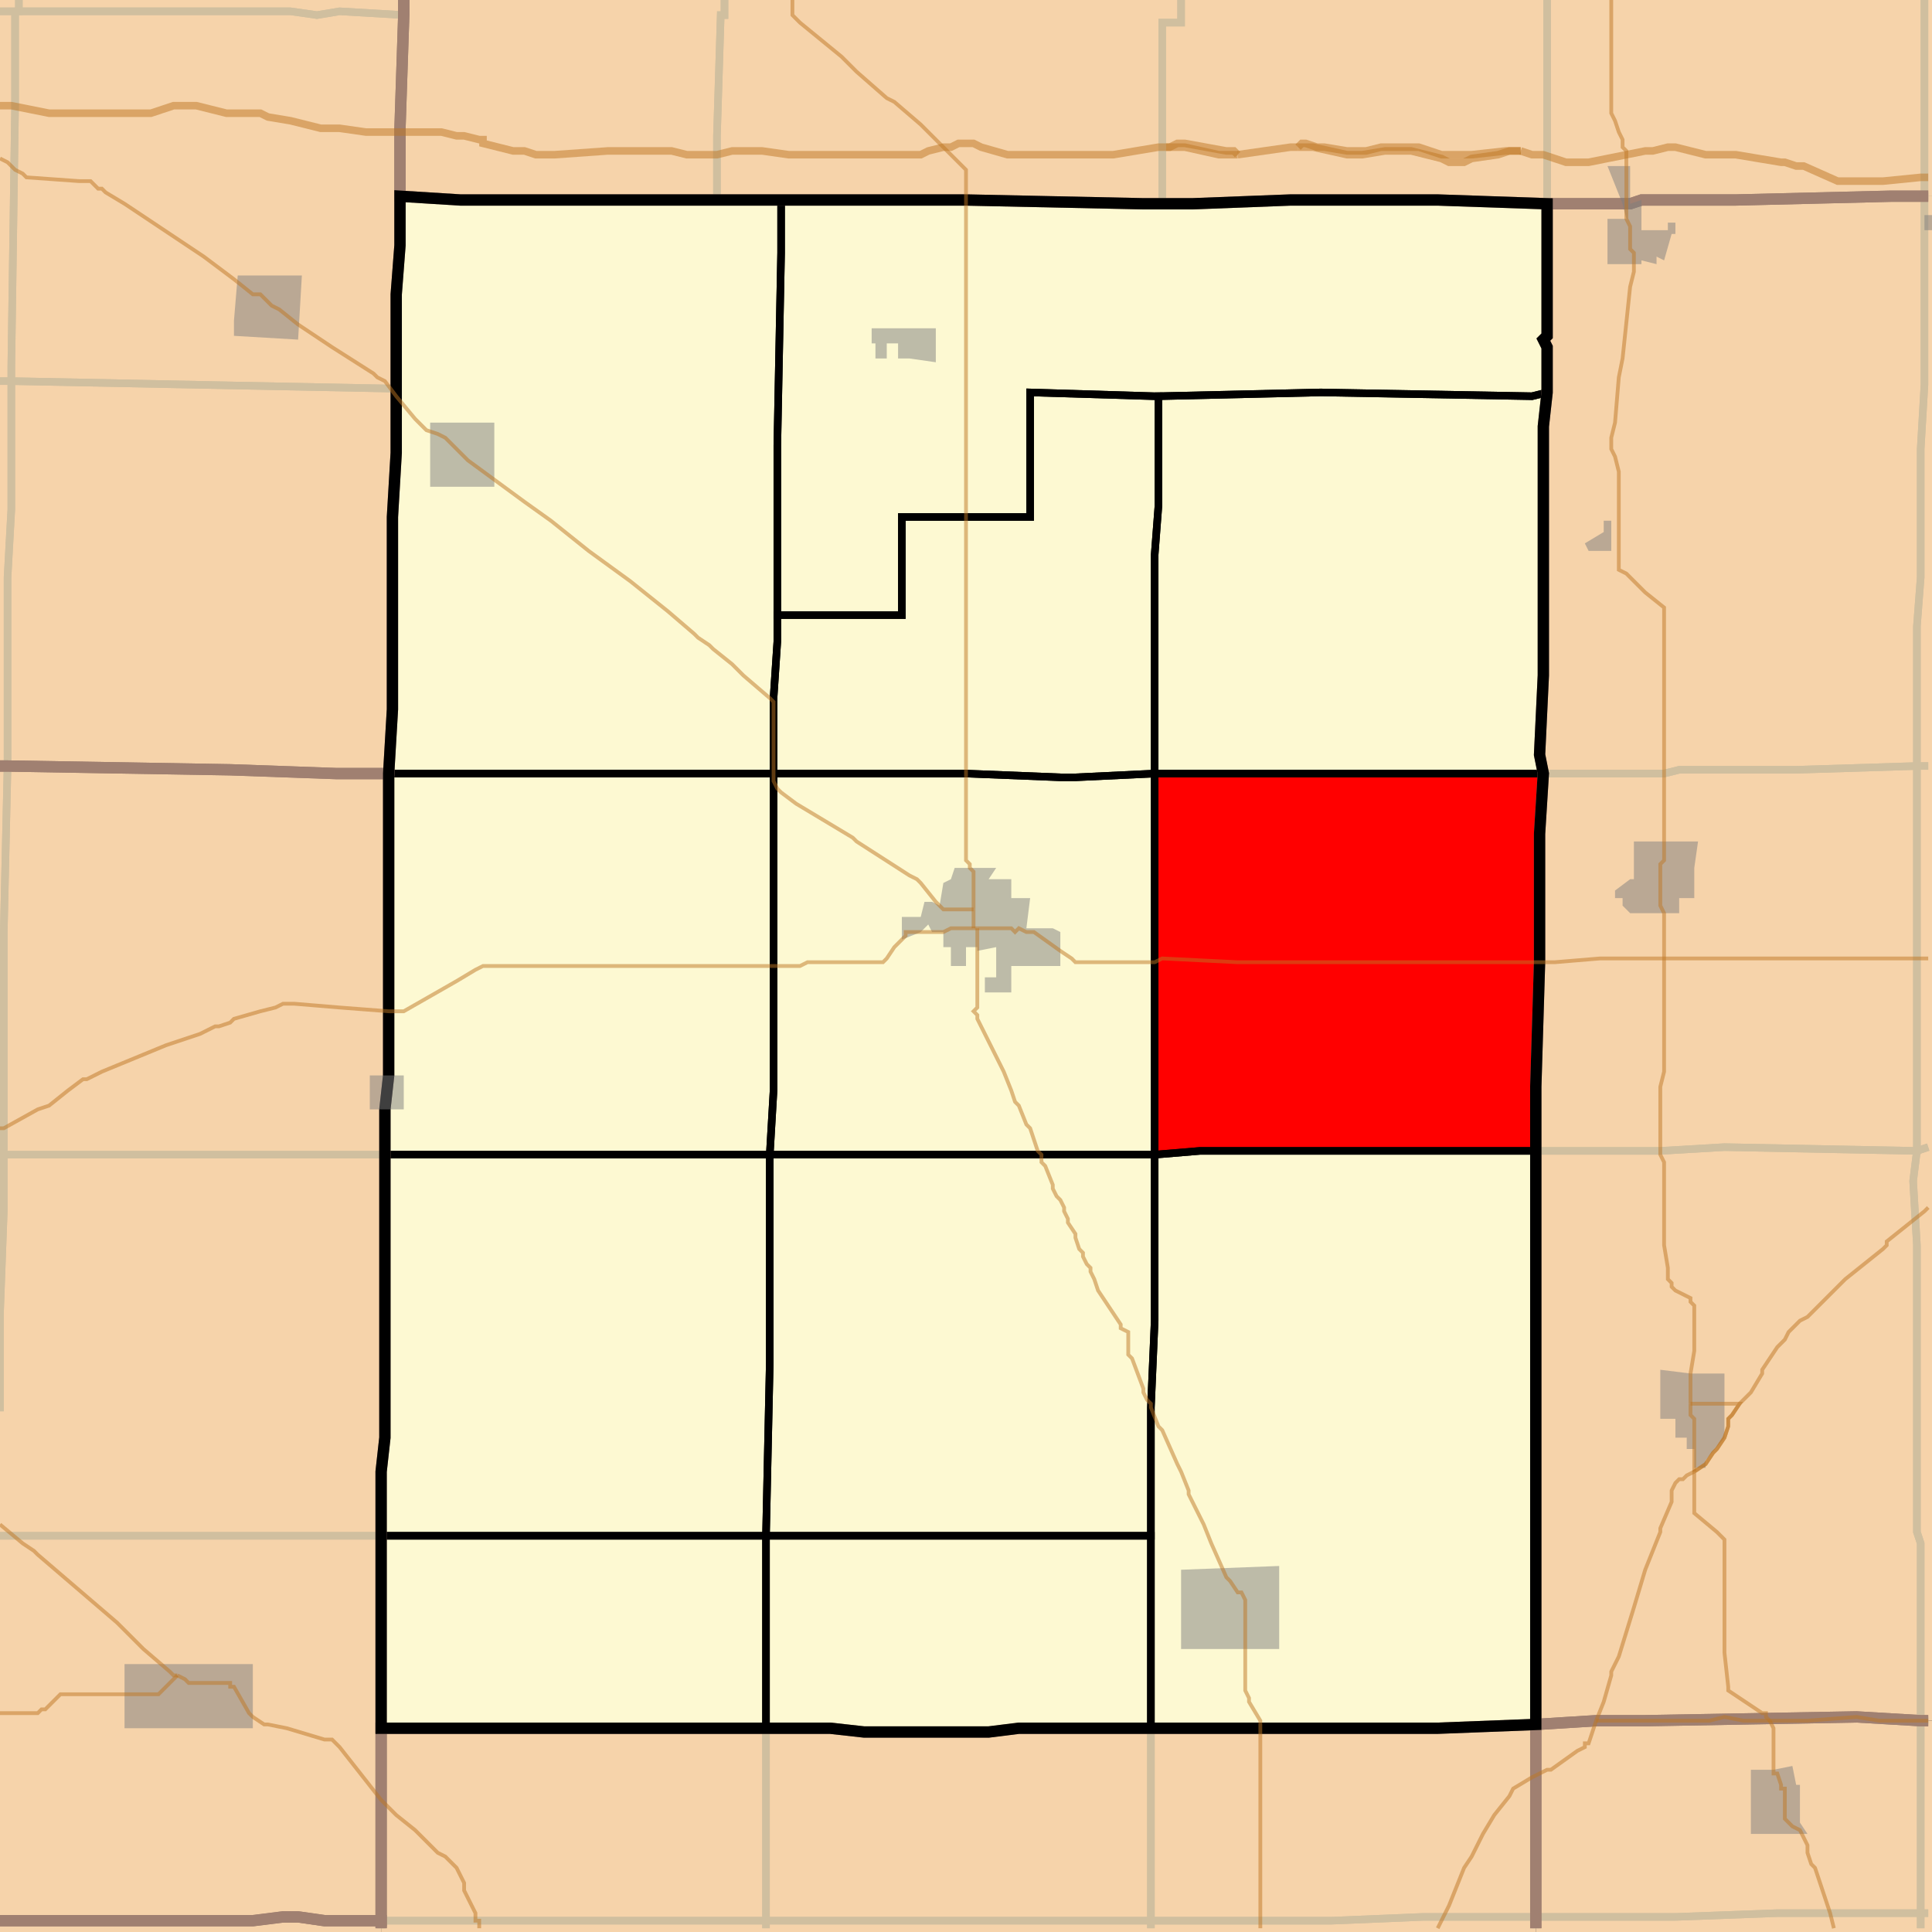
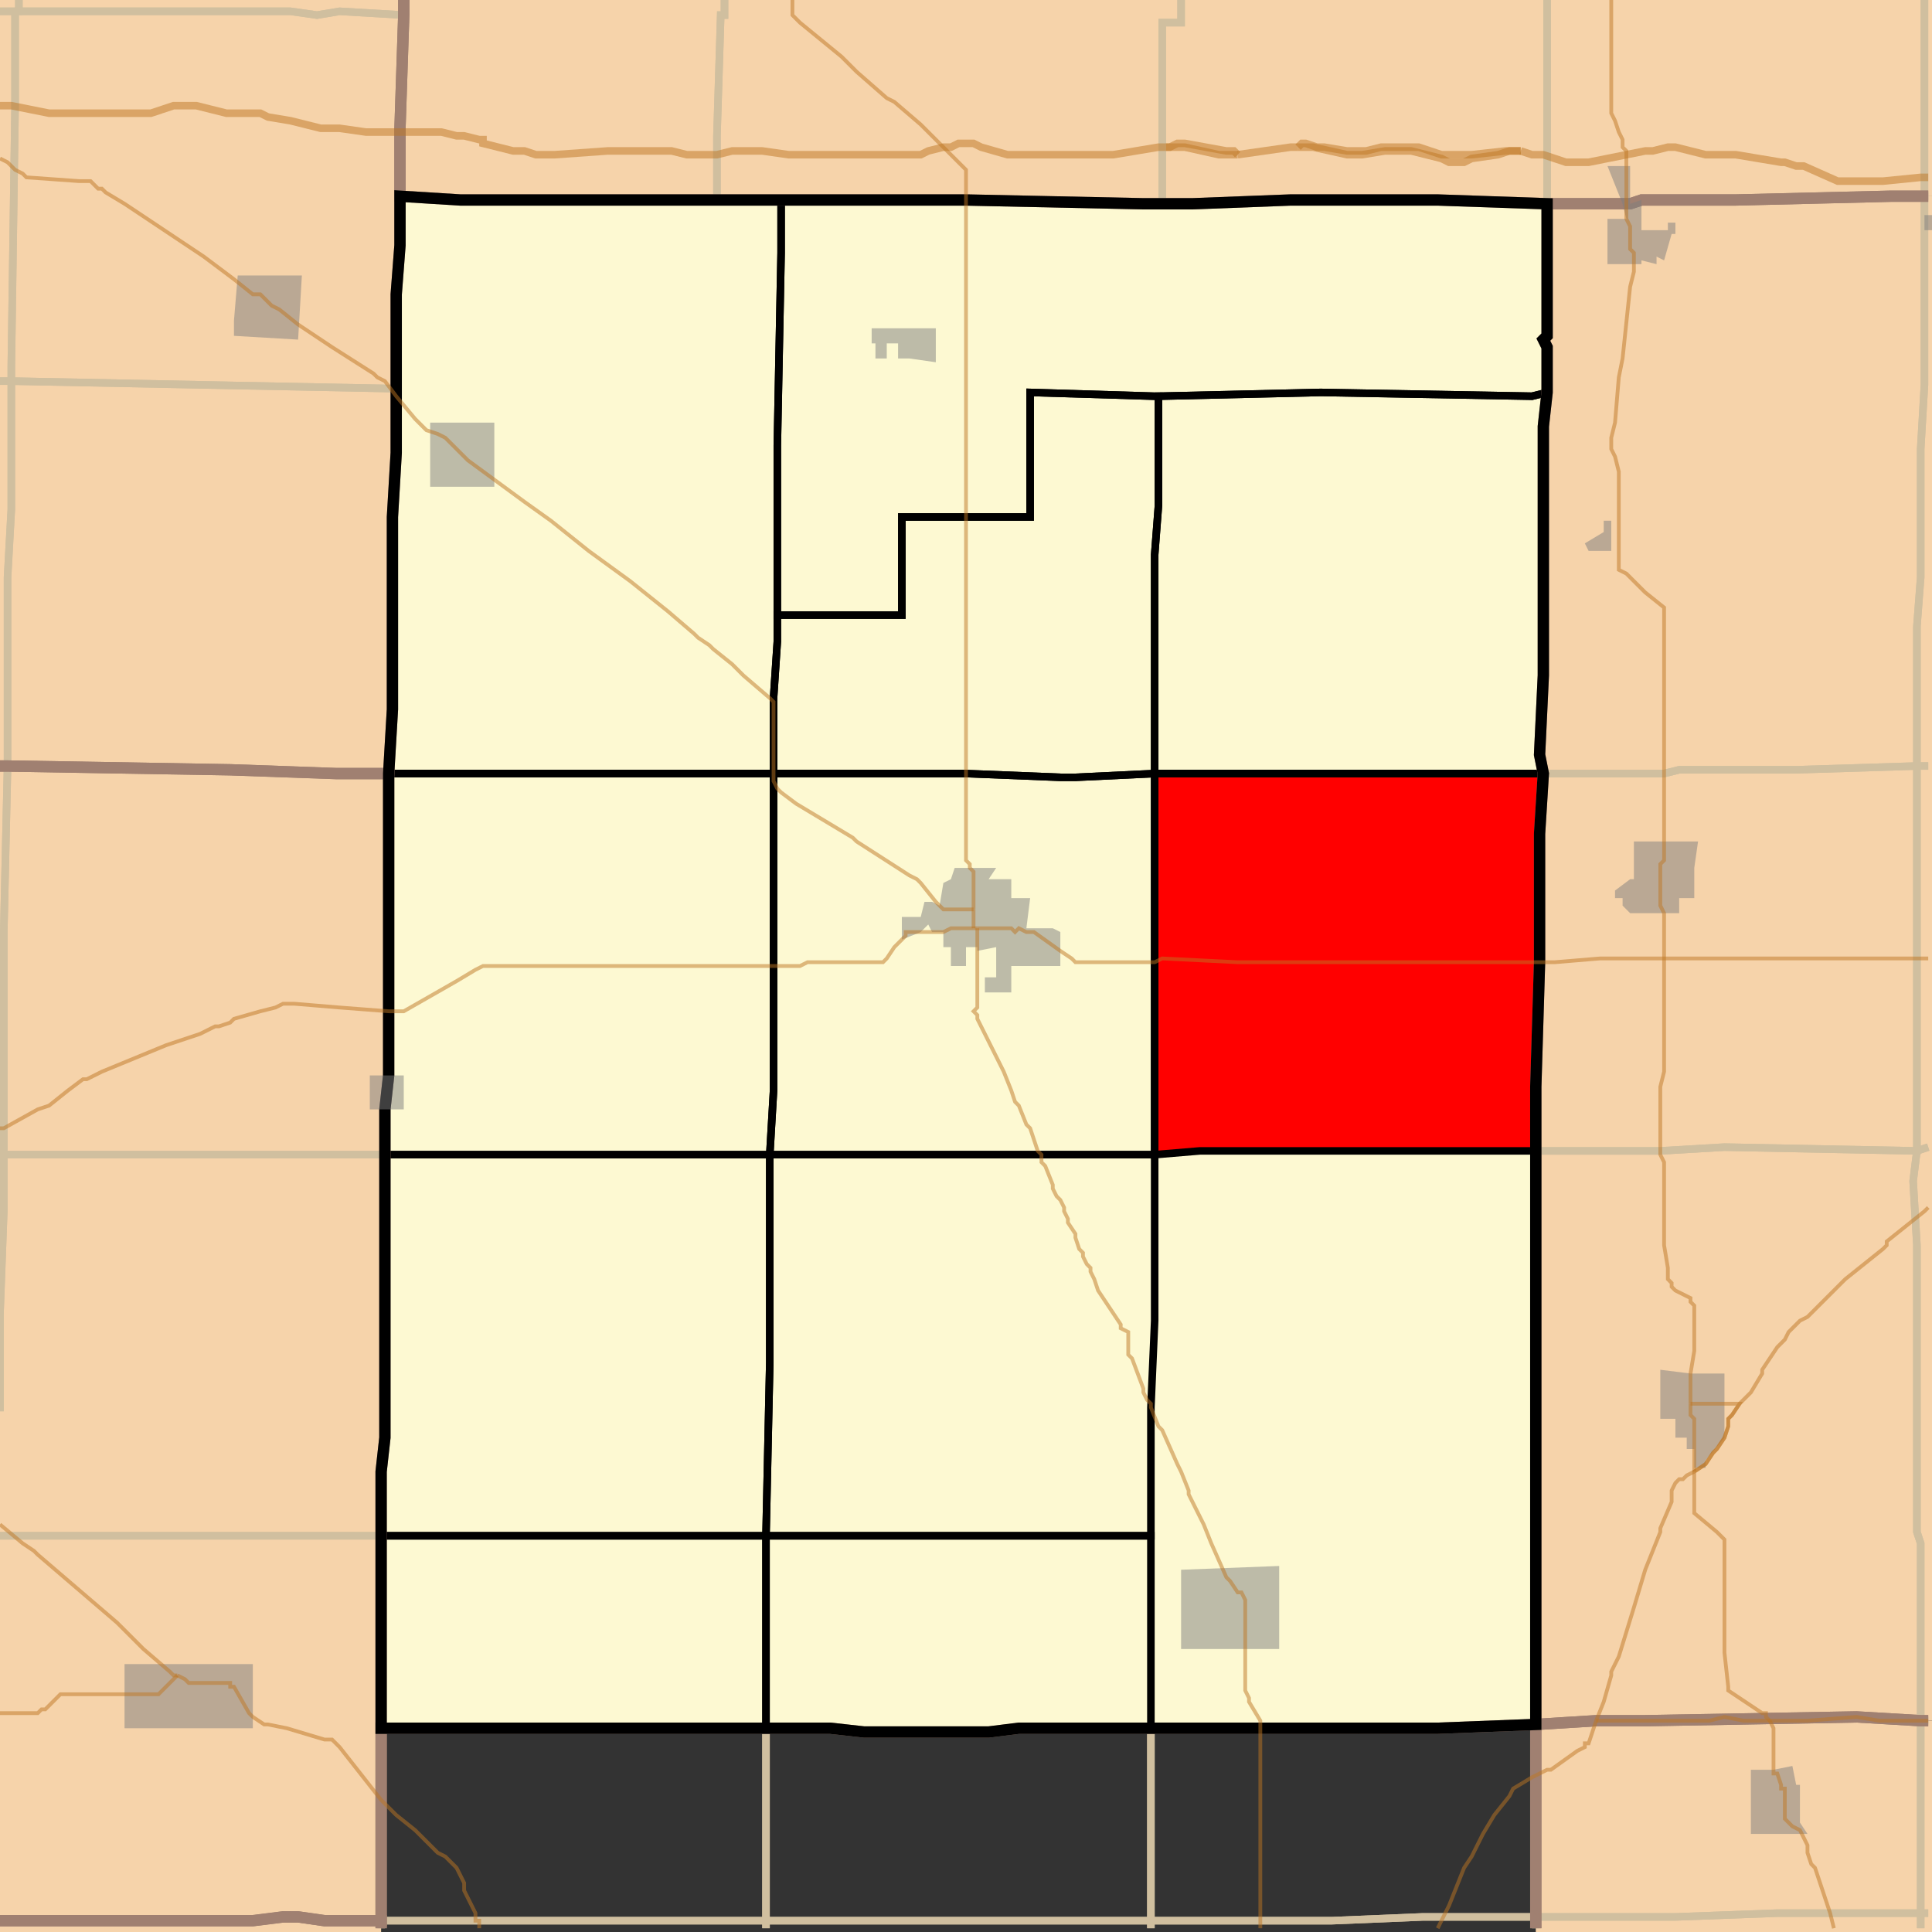
<svg xmlns="http://www.w3.org/2000/svg" version="1.1" width="512" height="512">
  <rect width="100%" height="100%" fill="#333333" stroke="none" />
  <path fill="#f6d3aa" stroke="#000000" stroke-width="1" d="M 513 -2 L 513 513 L 513 -2 z" />
  <path fill="#f6d3aa" d="M 513 -2 L 513 52 L 501 52 L 460 53 L 435 53 L 432 54 L 410 54 L 381 53 L 342 53 L 316 54 L 303 54 L 256 53 L 122 53 L 106 52 L 106 34 L 107 4 L 107 -2 L 513 -2 z" />
  <path fill="#f6d3aa" d="M -2 -2 L 107 -2 L 107 4 L 106 34 L 106 65 L 105 78 L 105 120 L 104 137 L 104 188 L 103 205 L 89 205 L 61 204 L 2 203 L -2 203 L -2 -2 z" />
  <path fill="#f6d3aa" d="M 513 456 L 509 456 L 492 455 L 436 456 L 423 456 L 407 457 L 407 288 L 408 255 L 408 221 L 409 205 L 408 200 L 409 179 L 409 113 L 410 104 L 410 92 L 409 90 L 410 89 L 410 54 L 432 54 L 435 53 L 460 53 L 501 52 L 513 52 L 513 456 z" />
  <path fill="#f6d3aa" d="M 139 53 L 256 53 L 303 54 L 316 54 L 342 53 L 381 53 L 410 54 L 410 89 L 409 90 L 410 92 L 410 104 L 409 113 L 409 179 L 408 200 L 409 205 L 408 221 L 408 255 L 407 288 L 407 457 L 381 458 L 270 458 L 262 459 L 229 459 L 220 458 L 101 458 L 101 390 L 102 381 L 102 294 L 103 285 L 103 205 L 104 188 L 104 137 L 105 120 L 105 78 L 106 65 L 106 52 L 122 53 L 139 53 z" />
  <path fill="#f6d3aa" d="M 89 205 L 103 205 L 103 285 L 102 294 L 102 381 L 101 390 L 101 509 L 86 509 L 79 508 L 75 508 L 67 509 L -2 509 L -2 203 L 2 203 L 61 204 L 89 205 z" />
  <path fill="#f6d3aa" d="M 513 513 L 407 513 L 407 457 L 423 456 L 436 456 L 492 455 L 509 456 L 513 456 L 513 513 z" />
-   <path fill="#f6d3aa" d="M 364 458 L 381 458 L 407 457 L 407 513 L 101 513 L 101 458 L 220 458 L 229 459 L 262 459 L 270 458 L 364 458 z" />
  <path fill="#f6d3aa" d="M 79 508 L 86 509 L 101 509 L 101 513 L -2 513 L -2 509 L 67 509 L 75 508 L 79 508 z" />
  <path fill="#fdf9d2" d="M 139 53 L 207 53 L 207 67 L 206 118 L 206 170 L 205 185 L 205 205 L 103 205 L 104 188 L 104 137 L 105 120 L 105 78 L 106 65 L 106 52 L 122 53 L 139 53 z" />
  <path fill="#fdf9d2" d="M 139 53 L 207 53 L 207 67 L 206 118 L 206 170 L 205 185 L 205 205 L 103 205 L 104 188 L 104 137 L 105 120 L 105 78 L 106 65 L 106 52 L 122 53 L 139 53 z" />
  <path fill="#f6d3aa" d="M 139 53 L 207 53 L 207 67 L 206 118 L 206 170 L 205 185 L 205 205 L 103 205 L 104 188 L 104 137 L 105 120 L 105 78 L 106 65 L 106 52 L 122 53 L 139 53 z" />
  <path fill="#fdf9d2" d="M 139 53 L 207 53 L 207 67 L 206 118 L 206 170 L 205 185 L 205 205 L 103 205 L 104 188 L 104 137 L 105 120 L 105 78 L 106 65 L 106 52 L 122 53 L 139 53 z" />
  <path fill="#fdf9d2" d="M 207 53 L 256 53 L 303 54 L 316 54 L 342 53 L 381 53 L 410 54 L 410 89 L 409 90 L 410 92 L 410 104 L 406 105 L 350 104 L 307 105 L 306 105 L 273 104 L 273 137 L 239 137 L 239 163 L 206 163 L 206 118 L 207 67 L 207 53 z" />
  <path fill="#fdf9d2" d="M 207 53 L 256 53 L 303 54 L 316 54 L 342 53 L 381 53 L 410 54 L 410 89 L 409 90 L 410 92 L 410 104 L 406 105 L 350 104 L 307 105 L 306 105 L 273 104 L 273 137 L 239 137 L 239 163 L 206 163 L 206 118 L 207 67 L 207 53 z" />
  <path fill="#f6d3aa" d="M 207 53 L 256 53 L 303 54 L 316 54 L 342 53 L 381 53 L 410 54 L 410 89 L 409 90 L 410 92 L 410 104 L 406 105 L 350 104 L 307 105 L 306 105 L 273 104 L 273 137 L 239 137 L 239 163 L 206 163 L 206 118 L 207 67 L 207 53 z" />
  <path fill="#fdf9d2" d="M 207 53 L 256 53 L 303 54 L 316 54 L 342 53 L 381 53 L 410 54 L 410 89 L 409 90 L 410 92 L 410 104 L 406 105 L 350 104 L 307 105 L 306 105 L 273 104 L 273 137 L 239 137 L 239 163 L 206 163 L 206 118 L 207 67 L 207 53 z" />
  <path fill="#fdf9d2" d="M 306 105 L 307 105 L 307 134 L 306 147 L 306 205 L 285 206 L 281 206 L 256 205 L 205 205 L 205 185 L 206 170 L 206 163 L 239 163 L 239 137 L 273 137 L 273 104 L 306 105 z" />
  <path fill="#fdf9d2" d="M 306 105 L 307 105 L 307 134 L 306 147 L 306 205 L 285 206 L 281 206 L 256 205 L 205 205 L 205 185 L 206 170 L 206 163 L 239 163 L 239 137 L 273 137 L 273 104 L 306 105 z" />
  <path fill="#f6d3aa" d="M 306 105 L 307 105 L 307 134 L 306 147 L 306 205 L 285 206 L 281 206 L 256 205 L 205 205 L 205 185 L 206 170 L 206 163 L 239 163 L 239 137 L 273 137 L 273 104 L 306 105 z" />
  <path fill="#fdf9d2" d="M 306 105 L 307 105 L 307 134 L 306 147 L 306 205 L 285 206 L 281 206 L 256 205 L 205 205 L 205 185 L 206 170 L 206 163 L 239 163 L 239 137 L 273 137 L 273 104 L 306 105 z" />
  <path fill="#fdf9d2" d="M 410 104 L 409 113 L 409 179 L 408 200 L 409 205 L 306 205 L 306 147 L 307 134 L 307 105 L 350 104 L 406 105 L 410 104 z" />
  <path fill="#fdf9d2" d="M 410 104 L 409 113 L 409 179 L 408 200 L 409 205 L 306 205 L 306 147 L 307 134 L 307 105 L 350 104 L 406 105 L 410 104 z" />
  <path fill="#f6d3aa" d="M 410 104 L 409 113 L 409 179 L 408 200 L 409 205 L 306 205 L 306 147 L 307 134 L 307 105 L 350 104 L 406 105 L 410 104 z" />
  <path fill="#fdf9d2" d="M 410 104 L 409 113 L 409 179 L 408 200 L 409 205 L 306 205 L 306 147 L 307 134 L 307 105 L 350 104 L 406 105 L 410 104 z" />
  <path fill="#fdf9d2" d="M 138 205 L 205 205 L 205 289 L 204 306 L 102 306 L 102 294 L 103 285 L 103 205 L 138 205 z" />
  <path fill="#fdf9d2" d="M 138 205 L 205 205 L 205 289 L 204 306 L 102 306 L 102 294 L 103 285 L 103 205 L 138 205 z" />
  <path fill="#f6d3aa" d="M 138 205 L 205 205 L 205 289 L 204 306 L 102 306 L 102 294 L 103 285 L 103 205 L 138 205 z" />
  <path fill="#fdf9d2" d="M 138 205 L 205 205 L 205 289 L 204 306 L 102 306 L 102 294 L 103 285 L 103 205 L 138 205 z" />
  <path fill="#fdf9d2" d="M 205 205 L 256 205 L 281 206 L 285 206 L 306 205 L 306 306 L 204 306 L 205 289 L 205 205 z" />
  <path fill="#fdf9d2" d="M 205 205 L 256 205 L 281 206 L 285 206 L 306 205 L 306 306 L 204 306 L 205 289 L 205 205 z" />
  <path fill="#f6d3aa" d="M 205 205 L 256 205 L 281 206 L 285 206 L 306 205 L 306 306 L 204 306 L 205 289 L 205 205 z" />
  <path fill="#fdf9d2" d="M 205 205 L 256 205 L 281 206 L 285 206 L 306 205 L 306 306 L 204 306 L 205 289 L 205 205 z" />
  <path fill="#fdf9d2" d="M 409 205 L 408 221 L 408 255 L 407 288 L 407 305 L 318 305 L 306 306 L 306 205 L 409 205 z" />
  <path fill="#fdf9d2" d="M 409 205 L 408 221 L 408 255 L 407 288 L 407 305 L 318 305 L 306 306 L 306 205 L 409 205 z" />
  <path fill="#f6d3aa" d="M 409 205 L 408 221 L 408 255 L 407 288 L 407 305 L 318 305 L 306 306 L 306 205 L 409 205 z" />
  <path fill="#fdf9d2" d="M 409 205 L 408 221 L 408 255 L 407 288 L 407 305 L 318 305 L 306 306 L 306 205 L 409 205 z" />
  <path fill="#fdf9d2" d="M 369 305 L 407 305 L 407 457 L 381 458 L 305 458 L 305 373 L 306 350 L 306 306 L 318 305 L 369 305 z" />
  <path fill="#fdf9d2" d="M 369 305 L 407 305 L 407 457 L 381 458 L 305 458 L 305 373 L 306 350 L 306 306 L 318 305 L 369 305 z" />
  <path fill="#f6d3aa" d="M 369 305 L 407 305 L 407 457 L 381 458 L 305 458 L 305 373 L 306 350 L 306 306 L 318 305 L 369 305 z" />
  <path fill="#fdf9d2" d="M 369 305 L 407 305 L 407 457 L 381 458 L 305 458 L 305 373 L 306 350 L 306 306 L 318 305 L 369 305 z" />
  <path fill="#fdf9d2" d="M 208 306 L 306 306 L 306 350 L 305 373 L 305 407 L 203 407 L 204 361 L 204 306 L 208 306 z" />
  <path fill="#fdf9d2" d="M 208 306 L 306 306 L 306 350 L 305 373 L 305 407 L 203 407 L 204 361 L 204 306 L 208 306 z" />
  <path fill="#f6d3aa" d="M 208 306 L 306 306 L 306 350 L 305 373 L 305 407 L 203 407 L 204 361 L 204 306 L 208 306 z" />
  <path fill="#fdf9d2" d="M 208 306 L 306 306 L 306 350 L 305 373 L 305 407 L 203 407 L 204 361 L 204 306 L 208 306 z" />
  <path fill="#fdf9d2" d="M 178 306 L 204 306 L 204 361 L 203 407 L 101 407 L 101 390 L 102 381 L 102 306 L 178 306 z" />
  <path fill="#fdf9d2" d="M 178 306 L 204 306 L 204 361 L 203 407 L 101 407 L 101 390 L 102 381 L 102 306 L 178 306 z" />
  <path fill="#f6d3aa" d="M 178 306 L 204 306 L 204 361 L 203 407 L 101 407 L 101 390 L 102 381 L 102 306 L 178 306 z" />
  <path fill="#fdf9d2" d="M 178 306 L 204 306 L 204 361 L 203 407 L 101 407 L 101 390 L 102 381 L 102 306 L 178 306 z" />
  <path fill="#fdf9d2" d="M 144 407 L 203 407 L 203 458 L 101 458 L 101 407 L 144 407 z" />
  <path fill="#fdf9d2" d="M 144 407 L 203 407 L 203 458 L 101 458 L 101 407 L 144 407 z" />
  <path fill="#f6d3aa" d="M 144 407 L 203 407 L 203 458 L 101 458 L 101 407 L 144 407 z" />
  <path fill="#fdf9d2" d="M 144 407 L 203 407 L 203 458 L 101 458 L 101 407 L 144 407 z" />
  <path fill="#fdf9d2" d="M 249 407 L 305 407 L 305 458 L 270 458 L 262 459 L 229 459 L 220 458 L 203 458 L 203 407 L 249 407 z" />
  <path fill="#fdf9d2" d="M 249 407 L 305 407 L 305 458 L 270 458 L 262 459 L 229 459 L 220 458 L 203 458 L 203 407 L 249 407 z" />
  <path fill="#f6d3aa" d="M 249 407 L 305 407 L 305 458 L 270 458 L 262 459 L 229 459 L 220 458 L 203 458 L 203 407 L 249 407 z" />
  <path fill="#fdf9d2" d="M 249 407 L 305 407 L 305 458 L 270 458 L 262 459 L 229 459 L 220 458 L 203 458 L 203 407 L 249 407 z" />
  <path fill="#ff0000" d="M 409 205 L 408 221 L 408 255 L 407 288 L 407 305 L 318 305 L 306 306 L 306 205 L 409 205 z" />
  <path fill="#ff0000" d="M 409 205 L 408 221 L 408 255 L 407 288 L 407 305 L 318 305 L 306 306 L 306 205 L 409 205 z" />
  <path fill="#fdf9d2" d="M 409 205 L 408 221 L 408 255 L 407 288 L 407 305 L 318 305 L 306 306 L 306 205 L 409 205 z" />
  <path fill="#ff0000" d="M 409 205 L 408 221 L 408 255 L 407 288 L 407 305 L 318 305 L 306 306 L 306 205 L 409 205 z" />
  <polyline fill="none" stroke="#d0bf9f" stroke-width="2" points="5,0 5,3 0,3" />
  <polyline fill="none" stroke="#d0bf9f" stroke-width="2" points="107,0 107,4 90,3 84,4 77,3 5,3 5,0" />
  <polyline fill="none" stroke="#d0bf9f" stroke-width="2" points="313,0 313,6 308,6 308,54 303,54 256,53 190,53 190,36 191,4 192,4 192,0" />
  <polyline fill="none" stroke="#d0bf9f" stroke-width="2" points="511,52 510,52 510,0" />
  <polyline fill="none" stroke="#d0bf9f" stroke-width="2" points="410,0 410,54 381,53 342,53 316,54 308,54 308,6 313,6 313,0" />
  <polyline fill="none" stroke="#d0bf9f" stroke-width="2" points="192,0 192,4 191,4 190,36 190,53 122,53 106,52 106,34 107,4 107,0" />
  <polyline fill="none" stroke="#d0bf9f" stroke-width="2" points="510,0 510,52 501,52 460,53 435,53 432,54 410,54 410,0" />
  <polyline fill="none" stroke="#d0bf9f" stroke-width="2" points="0,3 4,3 4,28 3,97 3,101 0,101" />
  <polyline fill="none" stroke="#d0bf9f" stroke-width="2" points="4,3 77,3 84,4 90,3 107,4 106,34 106,65 105,78 105,103 3,101 3,97 4,28 4,3" />
  <polyline fill="none" stroke="#d0bf9f" stroke-width="2" points="511,203 508,203 508,166 509,153 509,119 510,102 510,52 511,52" />
  <polyline fill="none" stroke="#d0bf9f" stroke-width="2" points="460,53 501,52 510,52 510,102 509,119 509,153 508,166 508,203 476,204 445,204 441,205 409,205 408,200 409,179 409,113 410,104 410,92 409,90 410,89 410,54 432,54 435,53 460,53" />
  <polyline fill="none" stroke="#d0bf9f" stroke-width="2" points="3,101 3,135 2,153 2,203 0,203" />
  <polyline fill="none" stroke="#d0bf9f" stroke-width="2" points="0,101 3,101" />
  <polyline fill="none" stroke="#d0bf9f" stroke-width="2" points="3,101 105,103 105,120 104,137 104,188 103,205 89,205 61,204 2,203 2,153 3,135 3,101" />
  <polyline fill="none" stroke="#d0bf9f" stroke-width="2" points="2,203 1,247 1,306 0,306" />
  <polyline fill="none" stroke="#d0bf9f" stroke-width="2" points="0,203 2,203" />
  <polyline fill="none" stroke="#d0bf9f" stroke-width="2" points="511,304 508,305 508,203 511,203" />
  <polyline fill="none" stroke="#d0bf9f" stroke-width="2" points="61,204 89,205 103,205 103,285 102,294 102,306 1,306 1,247 2,203 61,204" />
  <polyline fill="none" stroke="#d0bf9f" stroke-width="2" points="476,204 508,203 508,305 457,304 440,305 407,305 407,288 408,255 408,221 409,205 441,205 445,204 476,204" />
  <polyline fill="none" stroke="#d0bf9f" stroke-width="2" points="511,456 509,456 509,409 508,406 508,330 507,313 508,305 511,304" />
  <polyline fill="none" stroke="#d0bf9f" stroke-width="2" points="440,305 457,304 508,305 507,313 508,330 508,406 509,409 509,456 492,455 436,456 423,456 407,457 407,305 440,305" />
  <polyline fill="none" stroke="#d0bf9f" stroke-width="2" points="77,306 102,306 102,381 101,390 101,407 0,407" />
  <polyline fill="none" stroke="#d0bf9f" stroke-width="2" points="0,374 0,348 1,321 1,306 77,306" />
  <polyline fill="none" stroke="#d0bf9f" stroke-width="2" points="0,306 1,306 1,321 0,348 0,374" />
  <polyline fill="none" stroke="#d0bf9f" stroke-width="2" points="94,407 101,407 101,509 86,509 79,508 75,508 67,509 0,509" />
  <polyline fill="none" stroke="#d0bf9f" stroke-width="2" points="0,407 94,407" />
  <polyline fill="none" stroke="#d0bf9f" stroke-width="2" points="509,456 509,507 471,507 444,508 407,508 407,457 423,456 436,456 492,455 509,456" />
  <polyline fill="none" stroke="#d0bf9f" stroke-width="2" points="511,507 509,507 509,456 511,456" />
  <polyline fill="none" stroke="#d0bf9f" stroke-width="2" points="360,458 381,458 407,457 407,508 377,508 353,509 305,509 305,458 360,458" />
  <polyline fill="none" stroke="#d0bf9f" stroke-width="2" points="270,458 305,458 305,509 203,509 203,458 220,458 229,459 262,459 270,458" />
  <polyline fill="none" stroke="#d0bf9f" stroke-width="2" points="203,458 203,509 101,509 101,458 203,458" />
  <polyline fill="none" stroke="#d0bf9f" stroke-width="2" points="509,511 509,507 511,507" />
  <polyline fill="none" stroke="#d0bf9f" stroke-width="2" points="444,508 471,507 509,507 509,511" />
  <polyline fill="none" stroke="#d0bf9f" stroke-width="2" points="407,511 407,508 444,508" />
  <polyline fill="none" stroke="#d0bf9f" stroke-width="2" points="407,508 407,511" />
  <polyline fill="none" stroke="#d0bf9f" stroke-width="2" points="305,511 305,509 353,509 377,508 407,508" />
  <polyline fill="none" stroke="#d0bf9f" stroke-width="2" points="77,508 79,508 86,509 101,509 101,511" />
-   <polyline fill="none" stroke="#d0bf9f" stroke-width="2" points="0,509 67,509 75,508 77,508" />
  <polyline fill="none" stroke="#d0bf9f" stroke-width="2" points="203,509 305,509 305,511" />
  <polyline fill="none" stroke="#d0bf9f" stroke-width="2" points="203,511 203,509" />
  <polyline fill="none" stroke="#d0bf9f" stroke-width="2" points="203,509 203,511" />
  <polyline fill="none" stroke="#d0bf9f" stroke-width="2" points="101,511 101,509 203,509" />
  <polyline fill="none" stroke="#000000" stroke-width="2" points="139,53 207,53 207,67 206,118 206,170 205,185 205,205 103,205 104,188 104,137 105,120 105,78 106,65 106,52 122,53 139,53" />
  <polyline fill="none" stroke="#000000" stroke-width="2" points="207,53 256,53 303,54 316,54 342,53 381,53 410,54 410,89 409,90 410,92 410,104 406,105 350,104 307,105 306,105 273,104 273,137 239,137 239,163 206,163 206,118 207,67 207,53" />
  <polyline fill="none" stroke="#000000" stroke-width="2" points="306,105 307,105 307,134 306,147 306,205 285,206 281,206 256,205 205,205 205,185 206,170 206,163 239,163 239,137 273,137 273,104 306,105" />
  <polyline fill="none" stroke="#000000" stroke-width="2" points="410,104 409,113 409,179 408,200 409,205 306,205 306,147 307,134 307,105 350,104 406,105 410,104" />
  <polyline fill="none" stroke="#000000" stroke-width="2" points="138,205 205,205 205,289 204,306 102,306 102,294 103,285 103,205 138,205" />
  <polyline fill="none" stroke="#000000" stroke-width="2" points="205,205 256,205 281,206 285,206 306,205 306,306 204,306 205,289 205,205" />
  <polyline fill="none" stroke="#000000" stroke-width="2" points="409,205 408,221 408,255 407,288 407,305 318,305 306,306 306,205 409,205" />
-   <polyline fill="none" stroke="#000000" stroke-width="2" points="369,305 407,305 407,457 381,458 305,458 305,373 306,350 306,306 318,305 369,305" />
  <polyline fill="none" stroke="#000000" stroke-width="2" points="208,306 306,306 306,350 305,373 305,407 203,407 204,361 204,306 208,306" />
  <polyline fill="none" stroke="#000000" stroke-width="2" points="178,306 204,306 204,361 203,407 101,407 101,390 102,381 102,306 178,306" />
  <polyline fill="none" stroke="#000000" stroke-width="2" points="144,407 203,407 203,458 101,458 101,407 144,407" />
  <polyline fill="none" stroke="#000000" stroke-width="2" points="249,407 305,407 305,458 270,458 262,459 229,459 220,458 203,458 203,407 249,407" />
  <polyline fill="none" stroke="#a08071" stroke-width="3" points="511,52 501,52 460,53 435,53 432,54 410,54 381,53 342,53 316,54 303,54 256,53 122,53 106,52 106,34 107,4 107,0" />
  <polyline fill="none" stroke="#a08071" stroke-width="3" points="107,0 107,4 106,34 106,65 105,78 105,120 104,137 104,188 103,205 89,205 61,204 2,203 0,203" />
  <polyline fill="none" stroke="#a08071" stroke-width="3" points="511,456 509,456 492,455 436,456 423,456 407,457 407,288 408,255 408,221 409,205 408,200 409,179 409,113 410,104 410,92 409,90 410,89 410,54 432,54 435,53 460,53 501,52 511,52" />
  <polyline fill="none" stroke="#a08071" stroke-width="3" points="61,204 89,205 103,205 103,285 102,294 102,381 101,390 101,509 86,509 79,508 75,508 67,509 0,509" />
  <polyline fill="none" stroke="#a08071" stroke-width="3" points="0,203 2,203 61,204" />
  <polyline fill="none" stroke="#a08071" stroke-width="3" points="407,511 407,457 423,456 436,456 492,455 509,456 511,456" />
  <polyline fill="none" stroke="#a08071" stroke-width="3" points="360,458 381,458 407,457 407,511" />
  <polyline fill="none" stroke="#a08071" stroke-width="3" points="101,511 101,458 220,458 229,459 262,459 270,458 360,458" />
  <polyline fill="none" stroke="#a08071" stroke-width="3" points="77,508 79,508 86,509 101,509 101,511" />
  <polyline fill="none" stroke="#a08071" stroke-width="3" points="0,509 67,509 75,508 77,508" />
  <polyline fill="none" stroke="#000000" stroke-width="3" points="139,53 256,53 303,54 316,54 342,53 381,53 410,54 410,89 409,90 410,92 410,104 409,113 409,179 408,200 409,205 408,221 408,255 407,288 407,457 381,458 270,458 262,459 229,459 220,458 101,458 101,390 102,381 102,294 103,285 103,205 104,188 104,137 105,120 105,78 106,65 106,52 122,53 139,53" />
  <path fill="#7f7f7f" opacity="0.5" d="M 432 44 L 432 54 L 435 53 L 435 61 L 442 61 L 442 59 L 444 59 L 444 62 L 443 62 L 441 69 L 439 68 L 439 70 L 435 69 L 435 70 L 426 70 L 426 58 L 431 58 L 430 54 L 426 44 L 432 44 z" />
  <path fill="#7f7f7f" opacity="0.5" d="M 513 60 L 512 60 L 512 61 L 510 61 L 510 57 L 513 57 L 513 60 z" />
  <path fill="#7f7f7f" opacity="0.5" d="M 62 85 L 63 73 L 80 73 L 79 90 L 62 89 L 62 85 z" />
  <path fill="#7f7f7f" opacity="0.5" d="M 240 87 L 248 87 L 248 96 L 241 95 L 238 95 L 238 91 L 235 91 L 235 95 L 232 95 L 232 91 L 231 91 L 231 87 L 240 87 z" />
  <path fill="#7f7f7f" opacity="0.5" d="M 114 114 L 114 112 L 131 112 L 131 129 L 114 129 L 114 114 z" />
  <path fill="#7f7f7f" opacity="0.5" d="M 427 138 L 427 146 L 421 146 L 420 144 L 425 141 L 425 138 L 427 138 z" />
  <path fill="#7f7f7f" opacity="0.5" d="M 428 238 L 428 236 L 432 233 L 433 233 L 433 223 L 450 223 L 449 230 L 449 238 L 445 238 L 445 242 L 432 242 L 430 240 L 430 238 L 428 238 z" />
  <path fill="#7f7f7f" opacity="0.5" d="M 256 230 L 264 230 L 262 233 L 268 233 L 268 238 L 273 238 L 272 246 L 279 246 L 281 247 L 281 256 L 268 256 L 268 263 L 261 263 L 261 259 L 264 259 L 264 251 L 259 252 L 259 251 L 256 251 L 256 256 L 252 256 L 252 251 L 250 251 L 250 247 L 247 247 L 246 245 L 244 247 L 239 249 L 239 243 L 244 243 L 245 239 L 247 239 L 249 240 L 250 234 L 252 233 L 253 230 L 256 230 z" />
  <path fill="#7f7f7f" opacity="0.5" d="M 103 285 L 107 285 L 107 294 L 98 294 L 98 285 L 103 285 z" />
  <path fill="#7f7f7f" opacity="0.5" d="M 457 364 L 457 381 L 452 387 L 452 389 L 449 389 L 449 384 L 447 384 L 447 381 L 444 381 L 444 376 L 440 376 L 440 363 L 448 364 L 457 364 z" />
  <path fill="#7f7f7f" opacity="0.5" d="M 339 424 L 339 437 L 313 437 L 313 416 L 339 415 L 339 424 z" />
  <path fill="#7f7f7f" opacity="0.5" d="M 67 441 L 67 458 L 33 458 L 33 441 L 67 441 z" />
  <path fill="#7f7f7f" opacity="0.5" d="M 464 469 L 470 469 L 475 468 L 476 473 L 477 473 L 477 483 L 479 486 L 464 486 L 464 469 z" />
  <polyline fill="none" stroke="#bf7723" opacity="0.5" stroke-width="2" points="309,39 307,39 295,41 267,41 260,39 258,38 254,38 252,39 250,39 246,40 244,41 209,41 202,40 194,40 190,41 182,41 178,40 161,40 147,41 142,41 139,40 136,40 128,38 128,37 127,37 123,36 121,36 117,35 97,35 90,34 85,34 77,32 71,31 69,30 60,30 52,28 46,28 40,30 13,30 3,28 0,28" />
  <polyline fill="none" stroke="#bf7723" opacity="0.5" stroke-width="2" points="403,40 406,41 409,41 415,43 421,43 436,40 438,40 442,39 444,39 452,41 460,41 472,43 473,43 476,44 478,44 487,48 499,48 509,47 511,47" />
  <polyline fill="none" stroke="#bf7723" opacity="0.5" stroke-width="2" points="328,41 342,39 344,39" />
  <polyline fill="none" stroke="#bf7723" opacity="0.5" stroke-width="2" points="328,41 327,40 325,40 314,38 312,38 310,39 309,39" />
  <polyline fill="none" stroke="#bf7723" opacity="0.5" stroke-width="2" points="403,40 399,40 390,41 382,41 376,39 366,39 362,40 357,40 351,39 349,39 346,38 345,38 344,39" />
  <polyline fill="none" stroke="#bf7723" opacity="0.5" stroke-width="2" points="328,41 323,41 314,39 309,39" />
  <polyline fill="none" stroke="#bf7723" opacity="0.5" stroke-width="2" points="403,40 400,40 397,41 390,42 388,43 384,43 382,42 374,40 367,40 361,41 357,41 348,39 344,39" />
  <polyline fill="none" stroke="#bf7723" opacity="0.5" stroke-width="1" points="0,454 10,454 11,453 12,453 16,449 42,449 47,444" />
  <polyline fill="none" stroke="#bf7723" opacity="0.5" stroke-width="1" points="334,511 334,456 331,451 331,450 330,448 330,424 329,422 328,422 326,419 325,418 321,409 319,404 315,396 315,395 313,390 312,388 308,379 307,378 305,373 305,372 304,371 303,369 303,368 300,360 299,359 299,353 297,352 297,351 291,342 290,339 289,337 289,336 288,335 287,333 287,332 286,331 285,328 285,327 283,324 283,323 282,321 282,320 281,318 280,317 279,315 279,314 277,309 276,308 276,306 275,305 273,299 272,298 270,293 269,292 268,289 266,284 259,270 259,269 258,268 259,267 259,246" />
  <polyline fill="none" stroke="#bf7723" opacity="0.5" stroke-width="1" points="259,246 258,246" />
  <polyline fill="none" stroke="#bf7723" opacity="0.5" stroke-width="1" points="511,456 498,456 492,455 479,456 469,456" />
  <polyline fill="none" stroke="#bf7723" opacity="0.5" stroke-width="1" points="486,511 485,507 481,495 480,494 479,491 479,489 477,485 475,484 473,482 473,474 472,474 472,473 471,470 470,470 470,458 469,456" />
  <polyline fill="none" stroke="#bf7723" opacity="0.5" stroke-width="1" points="127,511 127,509 126,509 126,507 123,501 123,499 121,495 118,492 116,491 110,485 105,481 101,477 90,463 88,461 86,461 76,458 71,457 70,457 67,455 66,454 62,447 61,447 61,446 50,446 49,445 47,444" />
  <polyline fill="none" stroke="#bf7723" opacity="0.5" stroke-width="1" points="469,456 468,455 468,454 467,454 458,448 458,447 457,438 457,408 455,406 449,401 449,390 452,388 454,385 455,384 457,381 458,378 458,376 459,375 461,372 464,369 467,364 467,363 471,357 473,355 474,353 477,350 479,349 489,339 499,331 500,330 500,329 510,321 511,320" />
  <polyline fill="none" stroke="#bf7723" opacity="0.5" stroke-width="1" points="423,456 453,456 457,455 462,456 469,456" />
  <polyline fill="none" stroke="#bf7723" opacity="0.5" stroke-width="1" points="258,241 258,231 257,230 257,229 256,228 256,45 244,33 237,27 235,26 227,19 223,15 212,6 210,4 210,0" />
  <polyline fill="none" stroke="#bf7723" opacity="0.5" stroke-width="1" points="258,241 250,241 248,239 244,234 243,233 241,232 227,223 226,222 211,213 207,210 206,209 205,207 205,186 204,185 197,179 194,176 189,172 188,171 185,169 184,168 177,162 167,154 156,146 146,138 139,133 124,122 118,116 116,115 113,114 110,111 105,105 102,101 100,100 99,99 88,92 79,86 74,82 72,81 69,78 67,78 62,74 54,68 33,54 28,51 27,50 26,50 24,48 21,48 7,47 6,46 4,45 2,43 0,42" />
  <polyline fill="none" stroke="#bf7723" opacity="0.5" stroke-width="1" points="258,246 258,241" />
  <polyline fill="none" stroke="#bf7723" opacity="0.5" stroke-width="1" points="511,254 424,254 412,255 328,255 308,254 306,255 285,255 284,254 281,252 274,247 272,247 270,246 269,247 268,246 259,246" />
  <polyline fill="none" stroke="#bf7723" opacity="0.5" stroke-width="1" points="0,299 1,299 10,294 13,293 18,289 22,286 23,286 27,284 44,277 53,274 57,272 58,272 61,271 62,270 69,268 73,267 75,266 78,266 90,267 103,268 107,268 121,260 126,257 128,256 212,256 214,255 234,255 235,254 237,251 240,248 240,247 250,247 252,246 258,246" />
  <polyline fill="none" stroke="#bf7723" opacity="0.5" stroke-width="1" points="47,444 46,444 45,443 38,437 31,430 10,412 9,411 6,409 0,404" />
  <polyline fill="none" stroke="#bf7723" opacity="0.5" stroke-width="1" points="448,372 448,364 449,358 449,346 448,345 448,344 444,342 443,341 443,340 442,339 442,336 441,330 441,308 440,306 440,288 441,284 441,242 440,240 440,229 441,228 441,161 436,157 431,152 429,151 429,125 428,121 427,119 427,116 428,112 429,100 430,95 432,76 433,72 433,67 432,66 432,60 431,58 431,40 430,39 430,37 429,35 428,32 427,30 427,0" />
  <polyline fill="none" stroke="#bf7723" opacity="0.5" stroke-width="1" points="381,511 384,505 388,495 390,492 393,486 396,481 400,476 401,474 406,471 410,469 411,469 418,464 420,463 420,462 421,462 423,456 425,451 427,444 427,443 429,439 433,426 436,416 440,406 440,405 443,398 443,395 444,393 445,392 446,392 447,391 449,390" />
  <polyline fill="none" stroke="#bf7723" opacity="0.5" stroke-width="1" points="449,390 452,388 454,385 455,384 457,381 458,378 458,376 459,375 461,372 448,372" />
  <polyline fill="none" stroke="#bf7723" opacity="0.5" stroke-width="1" points="449,390 449,376 448,375 448,372" />
</svg>